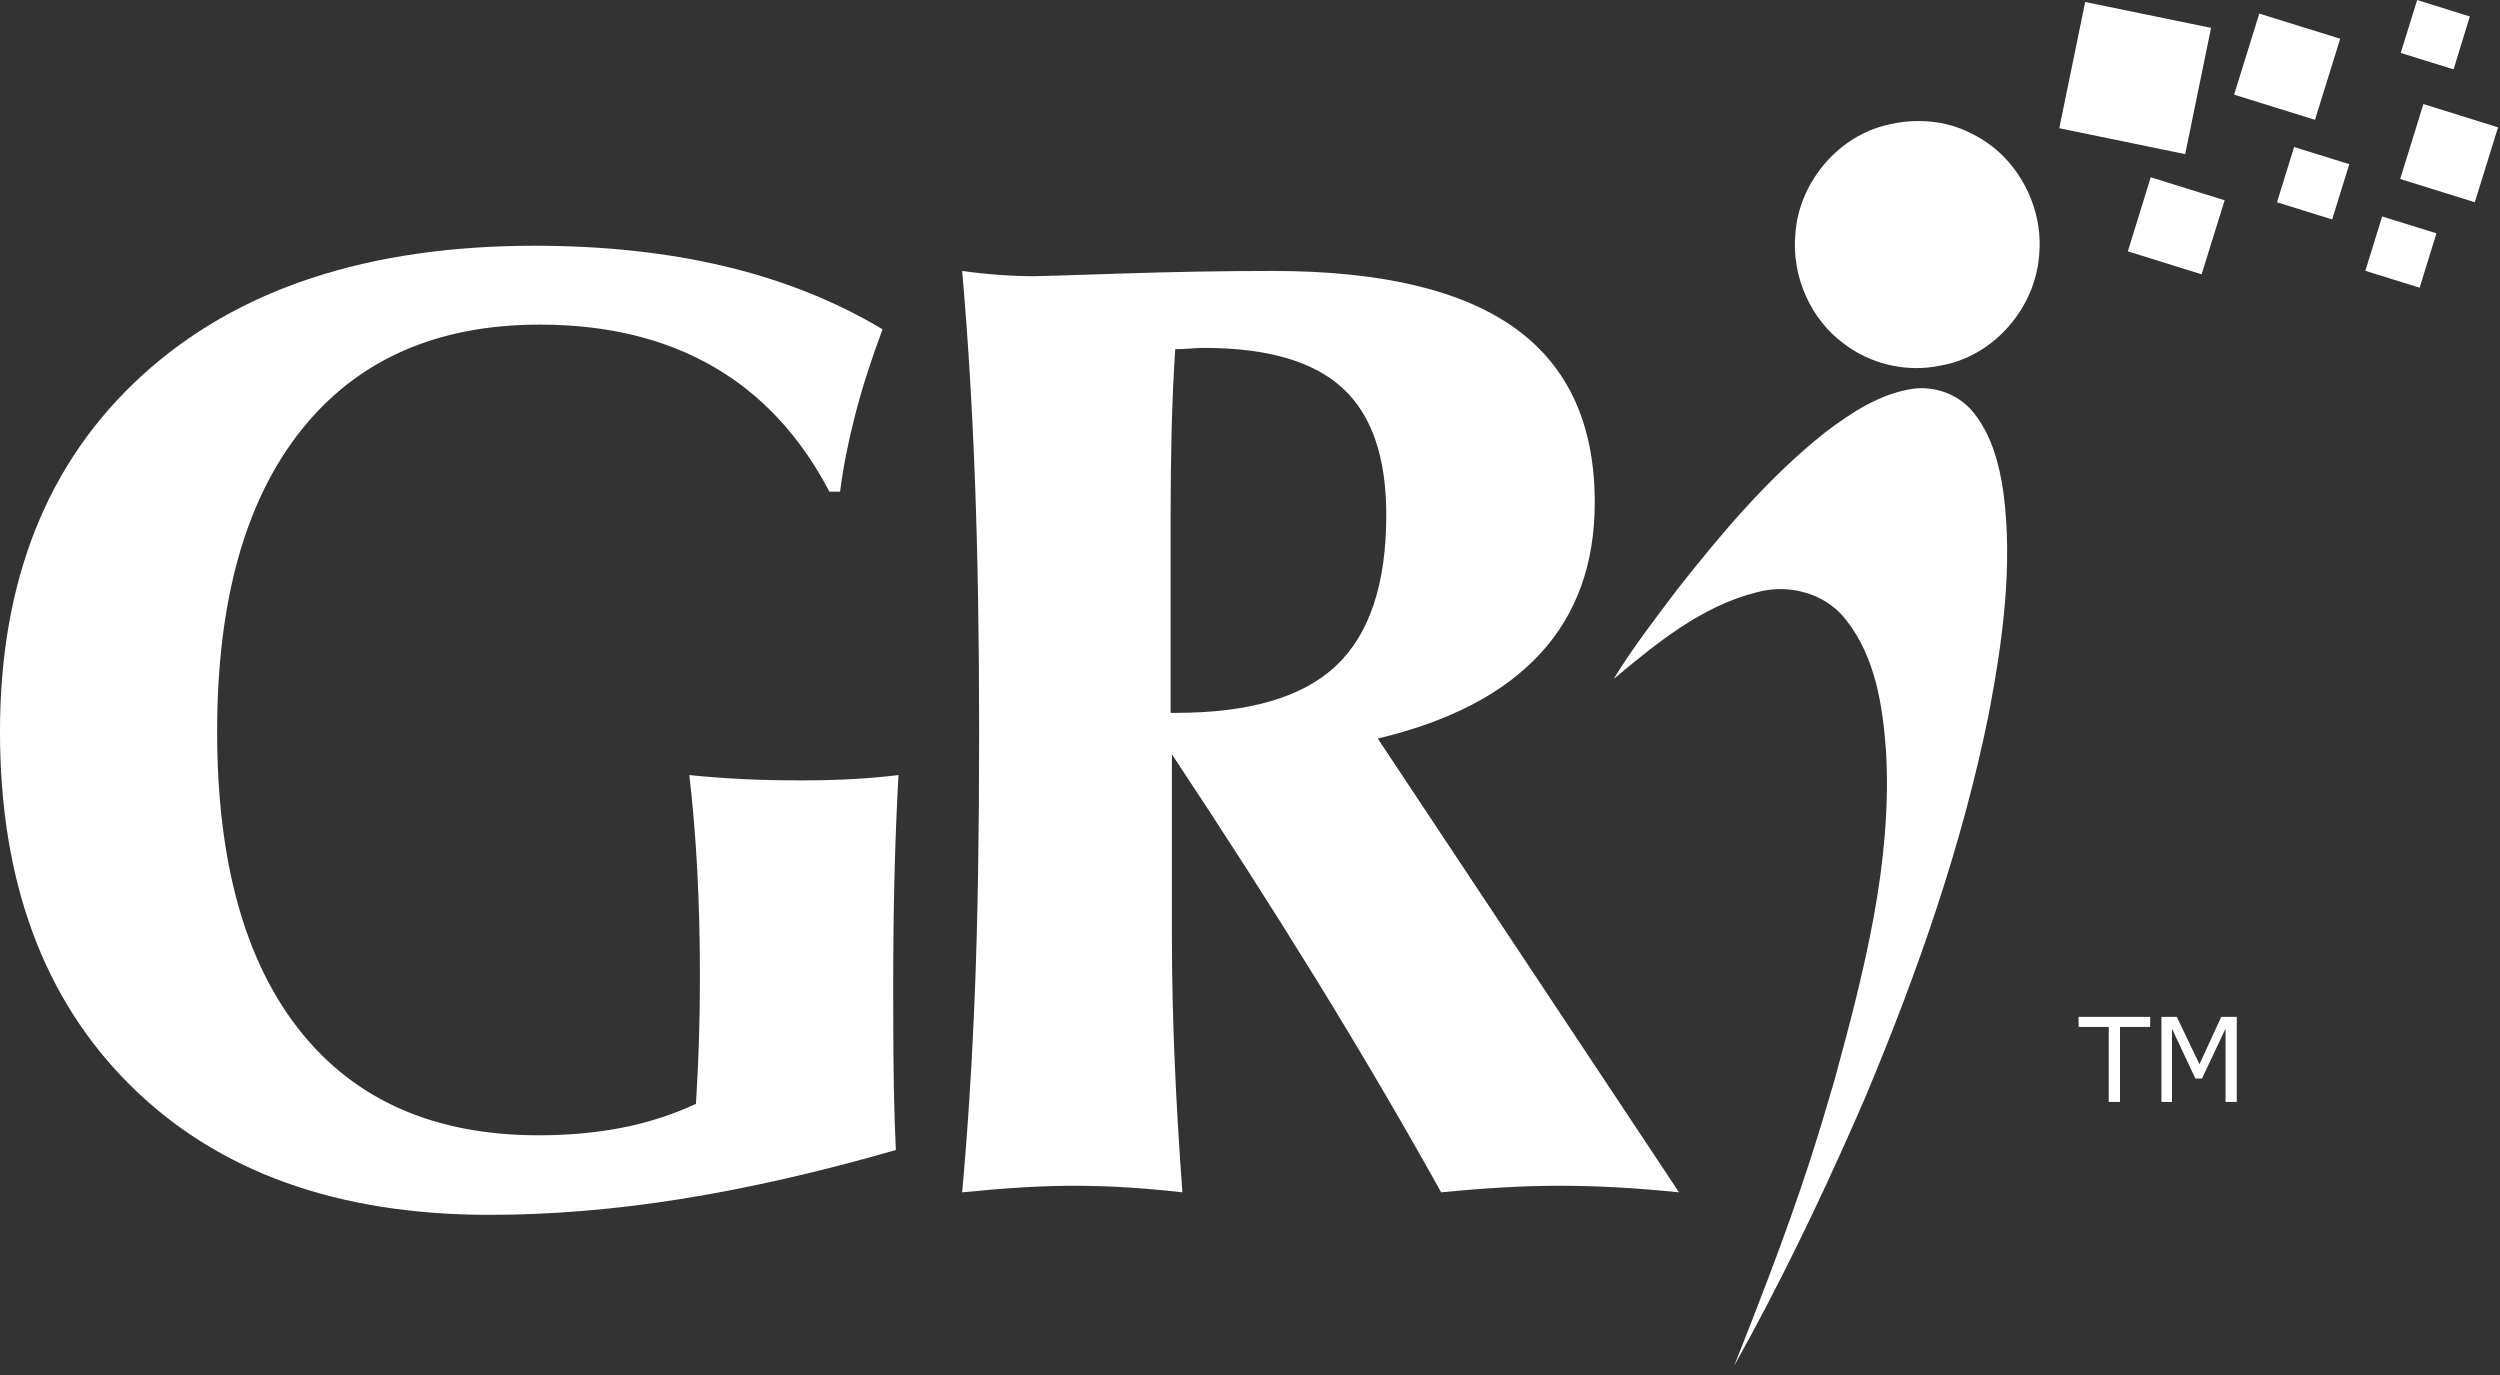
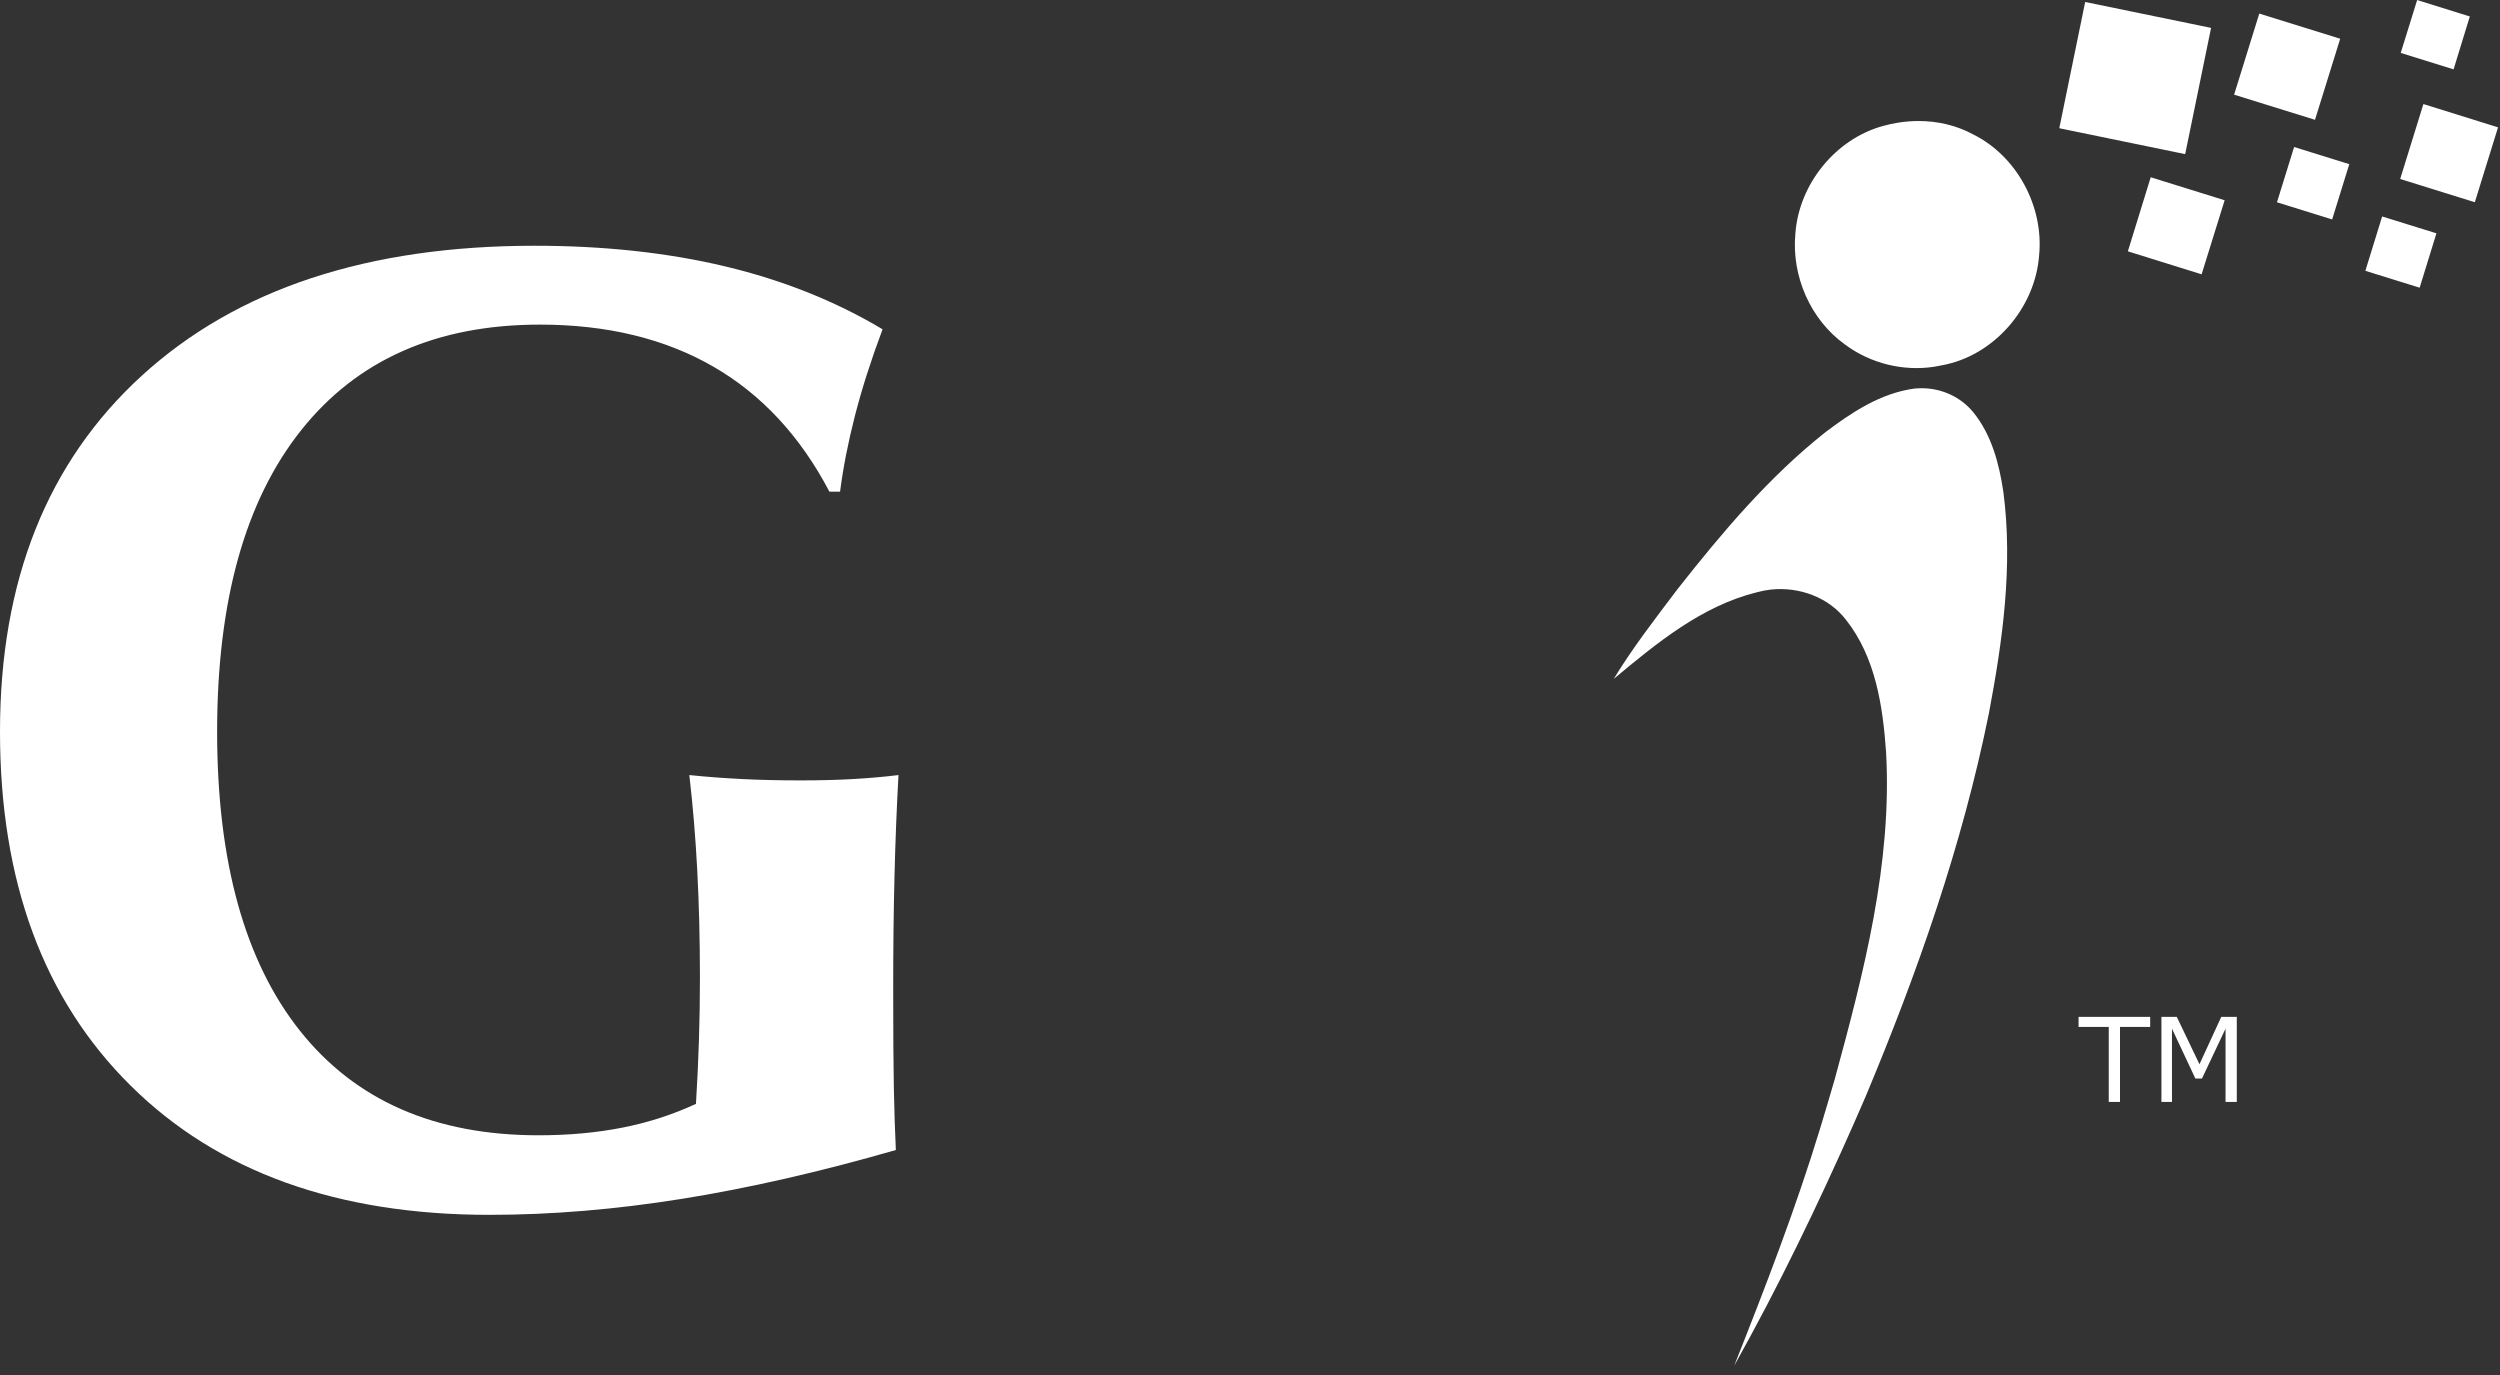
<svg xmlns="http://www.w3.org/2000/svg" height="77px" width="140px" version="1.1" viewBox="0 0 140 77">
  <rect x="0" y="0" width="140" height="77" fill="#333333" stroke="none" />
  <title>Elements/Logo</title>
  <desc>Created with Sketch.</desc>
  <g id="JustNow-pages" fill-rule="evenodd" fill="none">
    <g id="Homepage-2" fill="#fff" transform="translate(-130 -78)">
      <g id="Elements/Logo" transform="translate(130 78)">
        <path id="Combined-Shape" d="m50.316 43.403c-0.099 1.772-0.174 3.636-0.223 5.595-0.05 1.959-0.074 4.087-0.074 6.381 0 2.447 0.012 4.292 0.036 5.539 0.025 1.248 0.061 2.409 0.112 3.483-4.24 1.222-8.225 2.132-11.957 2.731-3.731 0.598-7.332 0.899-10.802 0.899-8.53 0-15.23-2.415-20.1-7.244-4.874-4.828-7.308-11.432-7.308-19.817 0-8.458 2.651-15.106 7.958-19.947 5.305-4.84 12.63-7.261 21.978-7.261 3.893 0 7.457 0.387 10.692 1.16 3.236 0.774 6.167 1.946 8.796 3.518-0.645 1.722-1.159 3.331-1.544 4.829-0.385 1.497-0.664 2.919-0.836 4.266h-0.596c-1.635-3.118-3.811-5.458-6.526-7.018-2.715-1.558-5.945-2.339-9.688-2.339-5.778 0-10.234 1.971-13.369 5.914-3.137 3.942-4.706 9.568-4.706 16.878 0 7.286 1.55 12.875 4.649 16.767 3.098 3.892 7.549 5.839 13.351 5.839 1.685 0 3.253-0.143 4.705-0.431 1.449-0.286 2.819-0.73 4.109-1.328 0.074-1.197 0.131-2.377 0.167-3.538 0.038-1.159 0.056-2.338 0.056-3.535 0-2.121-0.05-4.117-0.149-5.989-0.098-1.871-0.247-3.655-0.445-5.352 0.965 0.101 1.957 0.174 2.974 0.225 1.016 0.05 2.107 0.074 3.272 0.074 1.042 0 2.009-0.024 2.902-0.074 0.893-0.051 1.748-0.124 2.566-0.225zm60.184-20.321c1.03 1.265 1.46 2.899 1.69 4.481 0.54 4.128-0.04 8.308-0.81 12.374-1.49 7.386-4 14.533-6.91 21.479-0.21 0.497-0.44 0.997-0.65 1.492-2.04 4.616-4.24 9.169-6.706 13.574 1.746-4.401 3.456-8.826 4.836-13.363 0.27-0.888 0.53-1.777 0.79-2.664 1.63-5.979 3.23-12.107 2.88-18.339-0.18-2.573-0.59-5.313-2.24-7.401-0.97-1.269-2.63-1.87-4.213-1.699-0.261 0.028-0.519 0.078-0.772 0.148-3.108 0.768-5.626 2.857-8.026 4.853 1.067-1.754 2.332-3.382 3.569-5.022 2.483-3.154 5.095-6.259 8.262-8.774 1.48-1.122 3.11-2.201 4.99-2.459 0.14-0.015 0.28-0.022 0.42-0.022 1.14 0 2.2 0.499 2.89 1.342zm0-15.554c2.45 1.218 3.96 4.037 3.69 6.772-0.22 2.97-2.55 5.639-5.46 6.16-0.13 0.03-0.27 0.055-0.41 0.077-1.74 0.269-3.58-0.183-5-1.244-1.93-1.38-3-3.831-2.78-6.197 0.19-2.777 2.25-5.317 4.91-6.042 0.29-0.081 0.58-0.145 0.88-0.191 0.37-0.056 0.74-0.086 1.11-0.086 1.06 0 2.12 0.239 3.06 0.751zm17.01 3.8l0.96-3.096 3.09 0.961-0.96 3.095-3.09-0.961zm4.95 3.838l0.94-3.044 3.04 0.944-0.94 3.045-3.04-0.945zm-8.64-13.604l-1.45 7.069-7.05-1.45 1.45-7.07 7.05 1.451zm7.23 0.608l-1.41 4.54-4.53-1.408 1.41-4.541 4.53 1.409zm-11.89 11.904l1.28-4.147 4.14 1.288-1.29 4.147-4.13-1.288zm19.15-13.152l-0.91 2.962-2.96-0.92 0.92-2.962 2.95 0.921zm-2.6 4.905l4.18 1.304-1.3 4.194-4.18-1.302 1.3-4.195zm-19.31 51.682v-0.563h4.01v0.563h-1.69v4.201h-0.63v-4.201h-1.69zm6.77 2.089l1.22-2.652h0.87v4.764h-0.63v-4.105l-1.32 2.793h-0.37l-1.31-2.793v4.105h-0.59v-4.764h0.86l1.27 2.652z" />
-         <path id="Fill-3" d="m65.848 39.921h-0.293v-11.232c0-1.473 0.019-2.977 0.054-4.512 0.037-1.534 0.104-3.074 0.203-4.622 0.194 0 0.469-0.011 0.824-0.037 0.353-0.023 0.614-0.036 0.786-0.036 3.537 0 6.124 0.749 7.758 2.247s2.452 3.867 2.452 7.107c0 3.856-0.934 6.666-2.8 8.435-1.866 1.767-4.861 2.65-8.984 2.65m20.403-3.314c2.036-2.209 3.055-5.033 3.055-8.47 0-4.37-1.49-7.623-4.466-9.76-2.976-2.136-7.503-3.204-13.577-3.204-2.708 0-5.543 0.05-8.507 0.147-2.965 0.099-4.581 0.148-4.849 0.148-0.611 0-1.257-0.025-1.94-0.074s-1.379-0.122-2.086-0.221c0.316 3.585 0.554 7.465 0.713 11.638 0.158 4.174 0.238 8.926 0.238 14.253 0 5.649-0.08 10.473-0.238 14.474-0.159 4.002-0.397 7.747-0.713 11.232 1.22-0.122 2.342-0.215 3.366-0.275 1.025-0.062 2.001-0.093 2.928-0.093 0.952 0 1.928 0.031 2.928 0.093 1 0.06 2.037 0.153 3.111 0.275-0.196-2.65-0.342-5.155-0.44-7.513-0.097-2.356-0.147-4.627-0.147-6.814v-10.201c2.854 4.297 5.538 8.483 8.053 12.558 2.511 4.077 4.852 8.067 7.026 11.97 1.243-0.122 2.414-0.215 3.513-0.276 1.098-0.061 2.146-0.092 3.147-0.092 1.025 0 2.091 0.031 3.202 0.092s2.263 0.154 3.457 0.276l-16.87-25.412c4.026-0.957 7.057-2.54 9.096-4.751" />
      </g>
    </g>
  </g>
</svg>